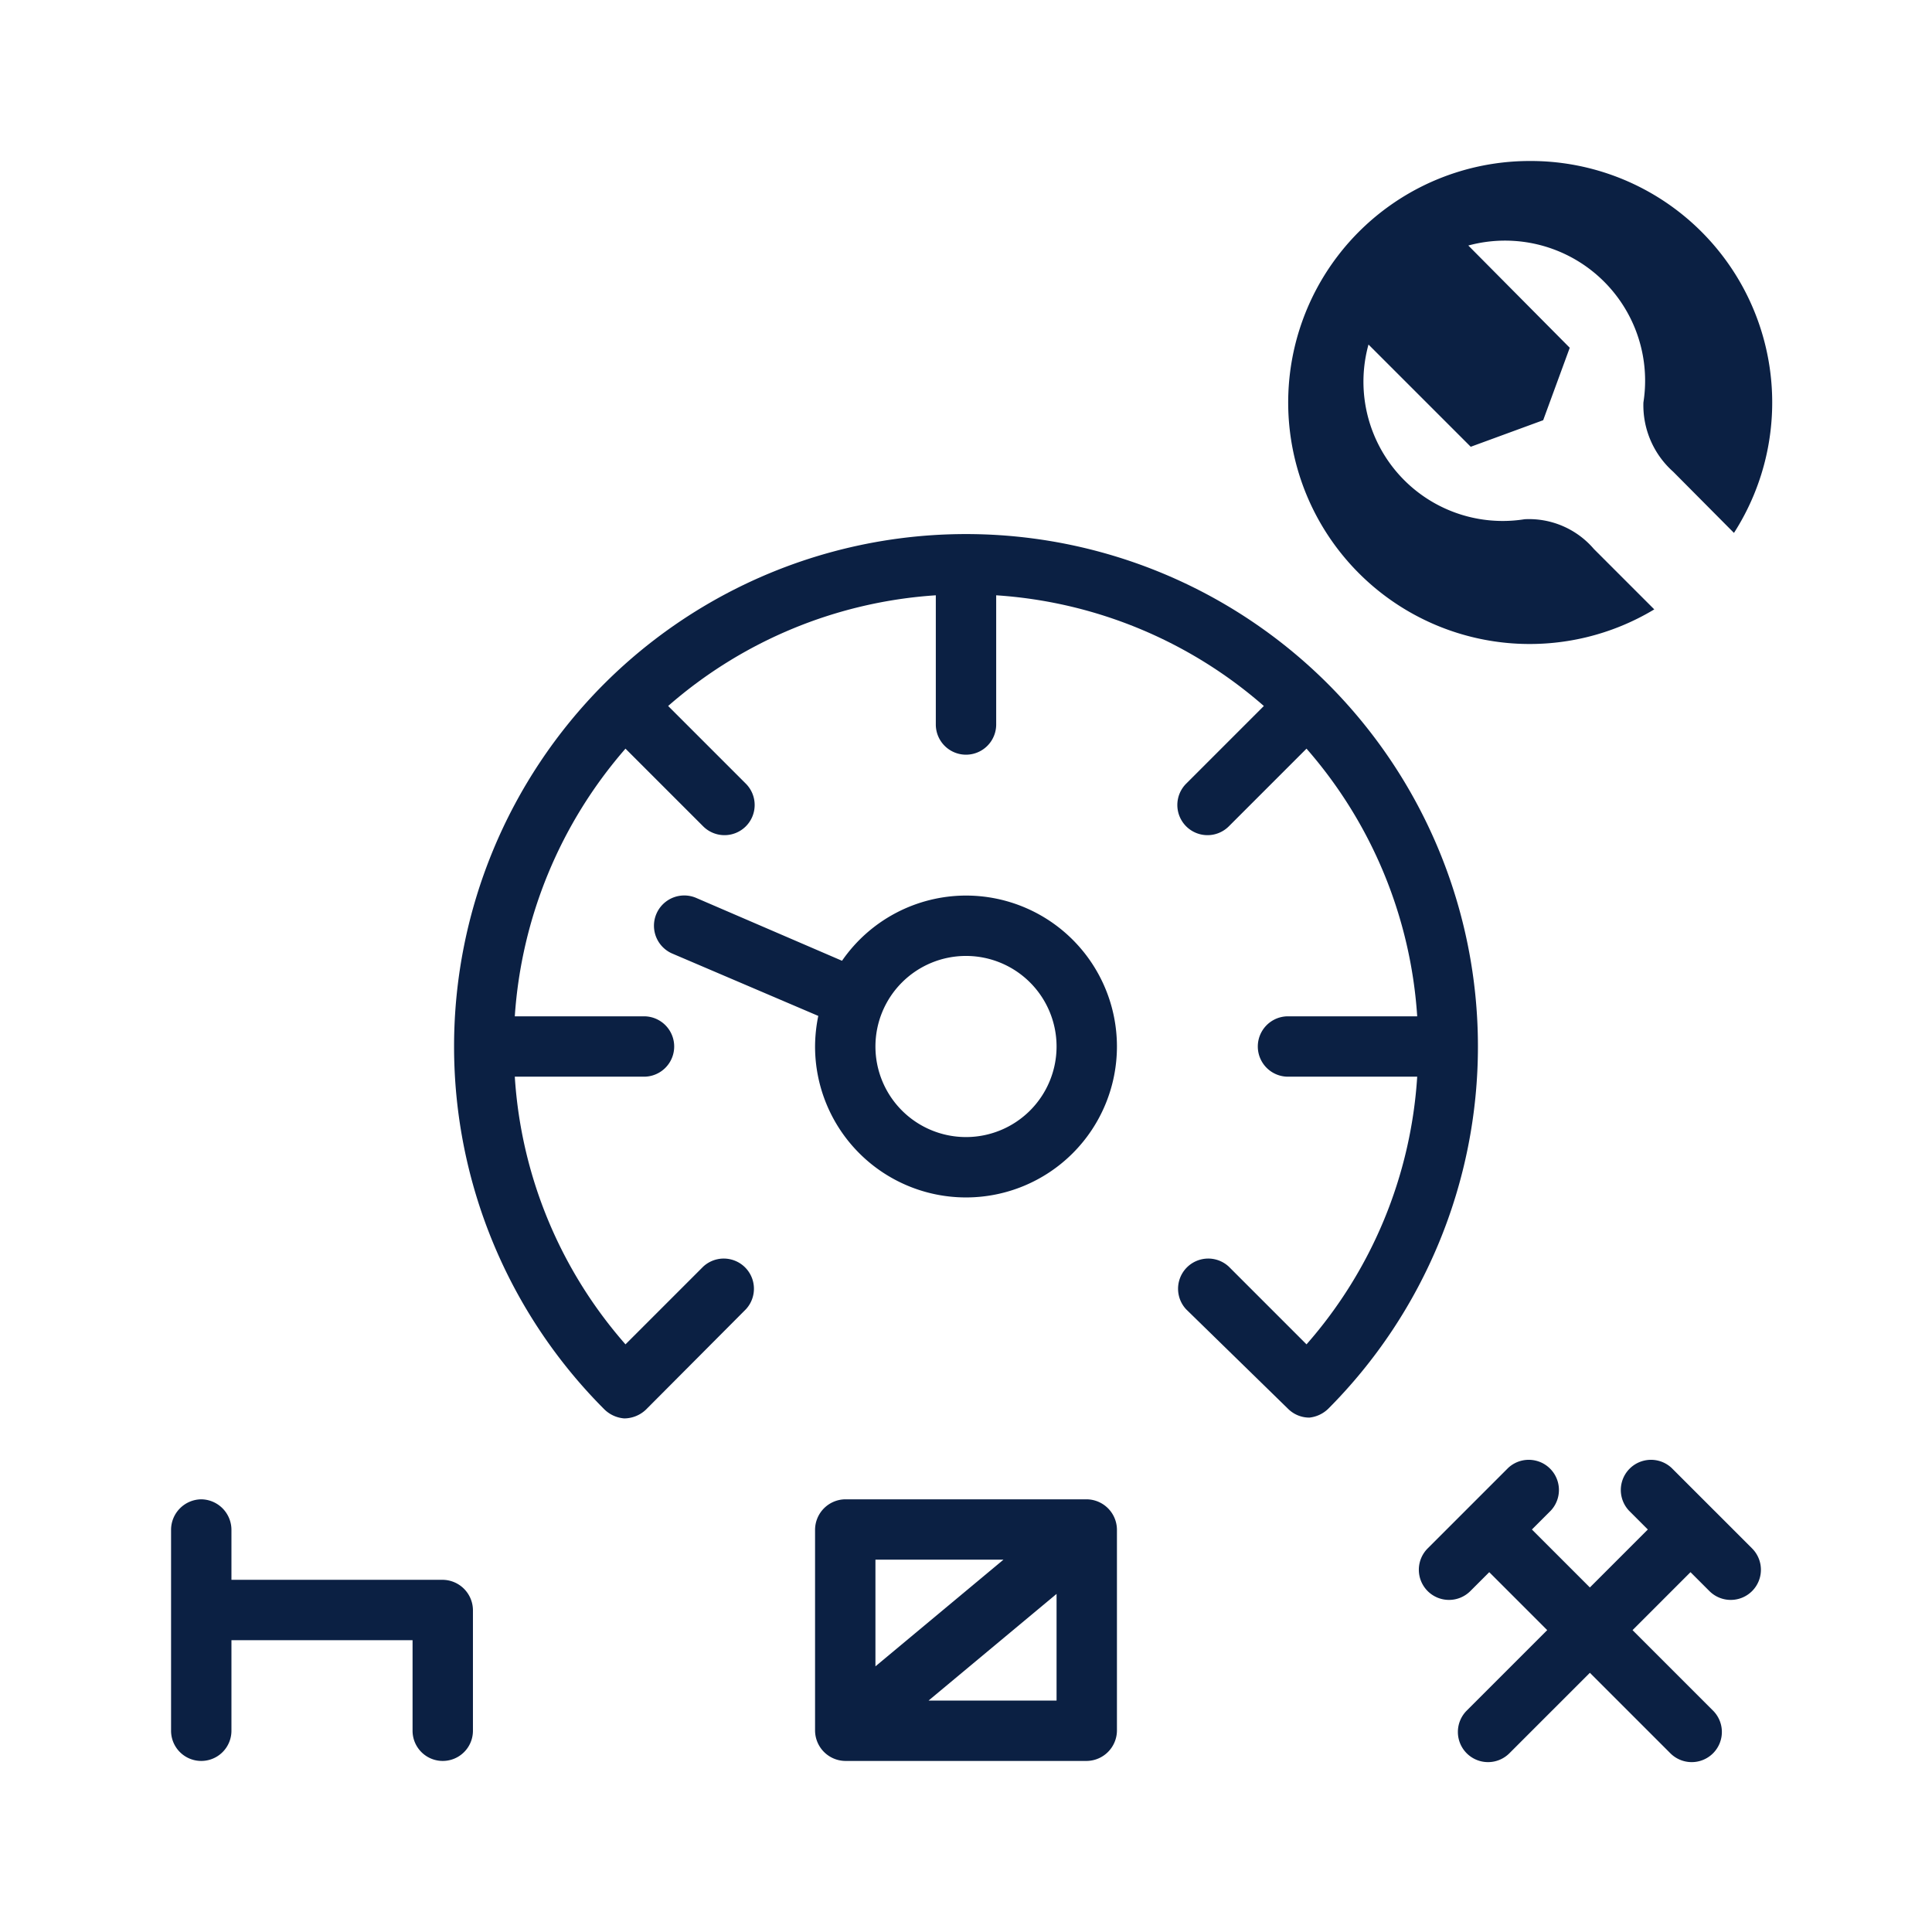
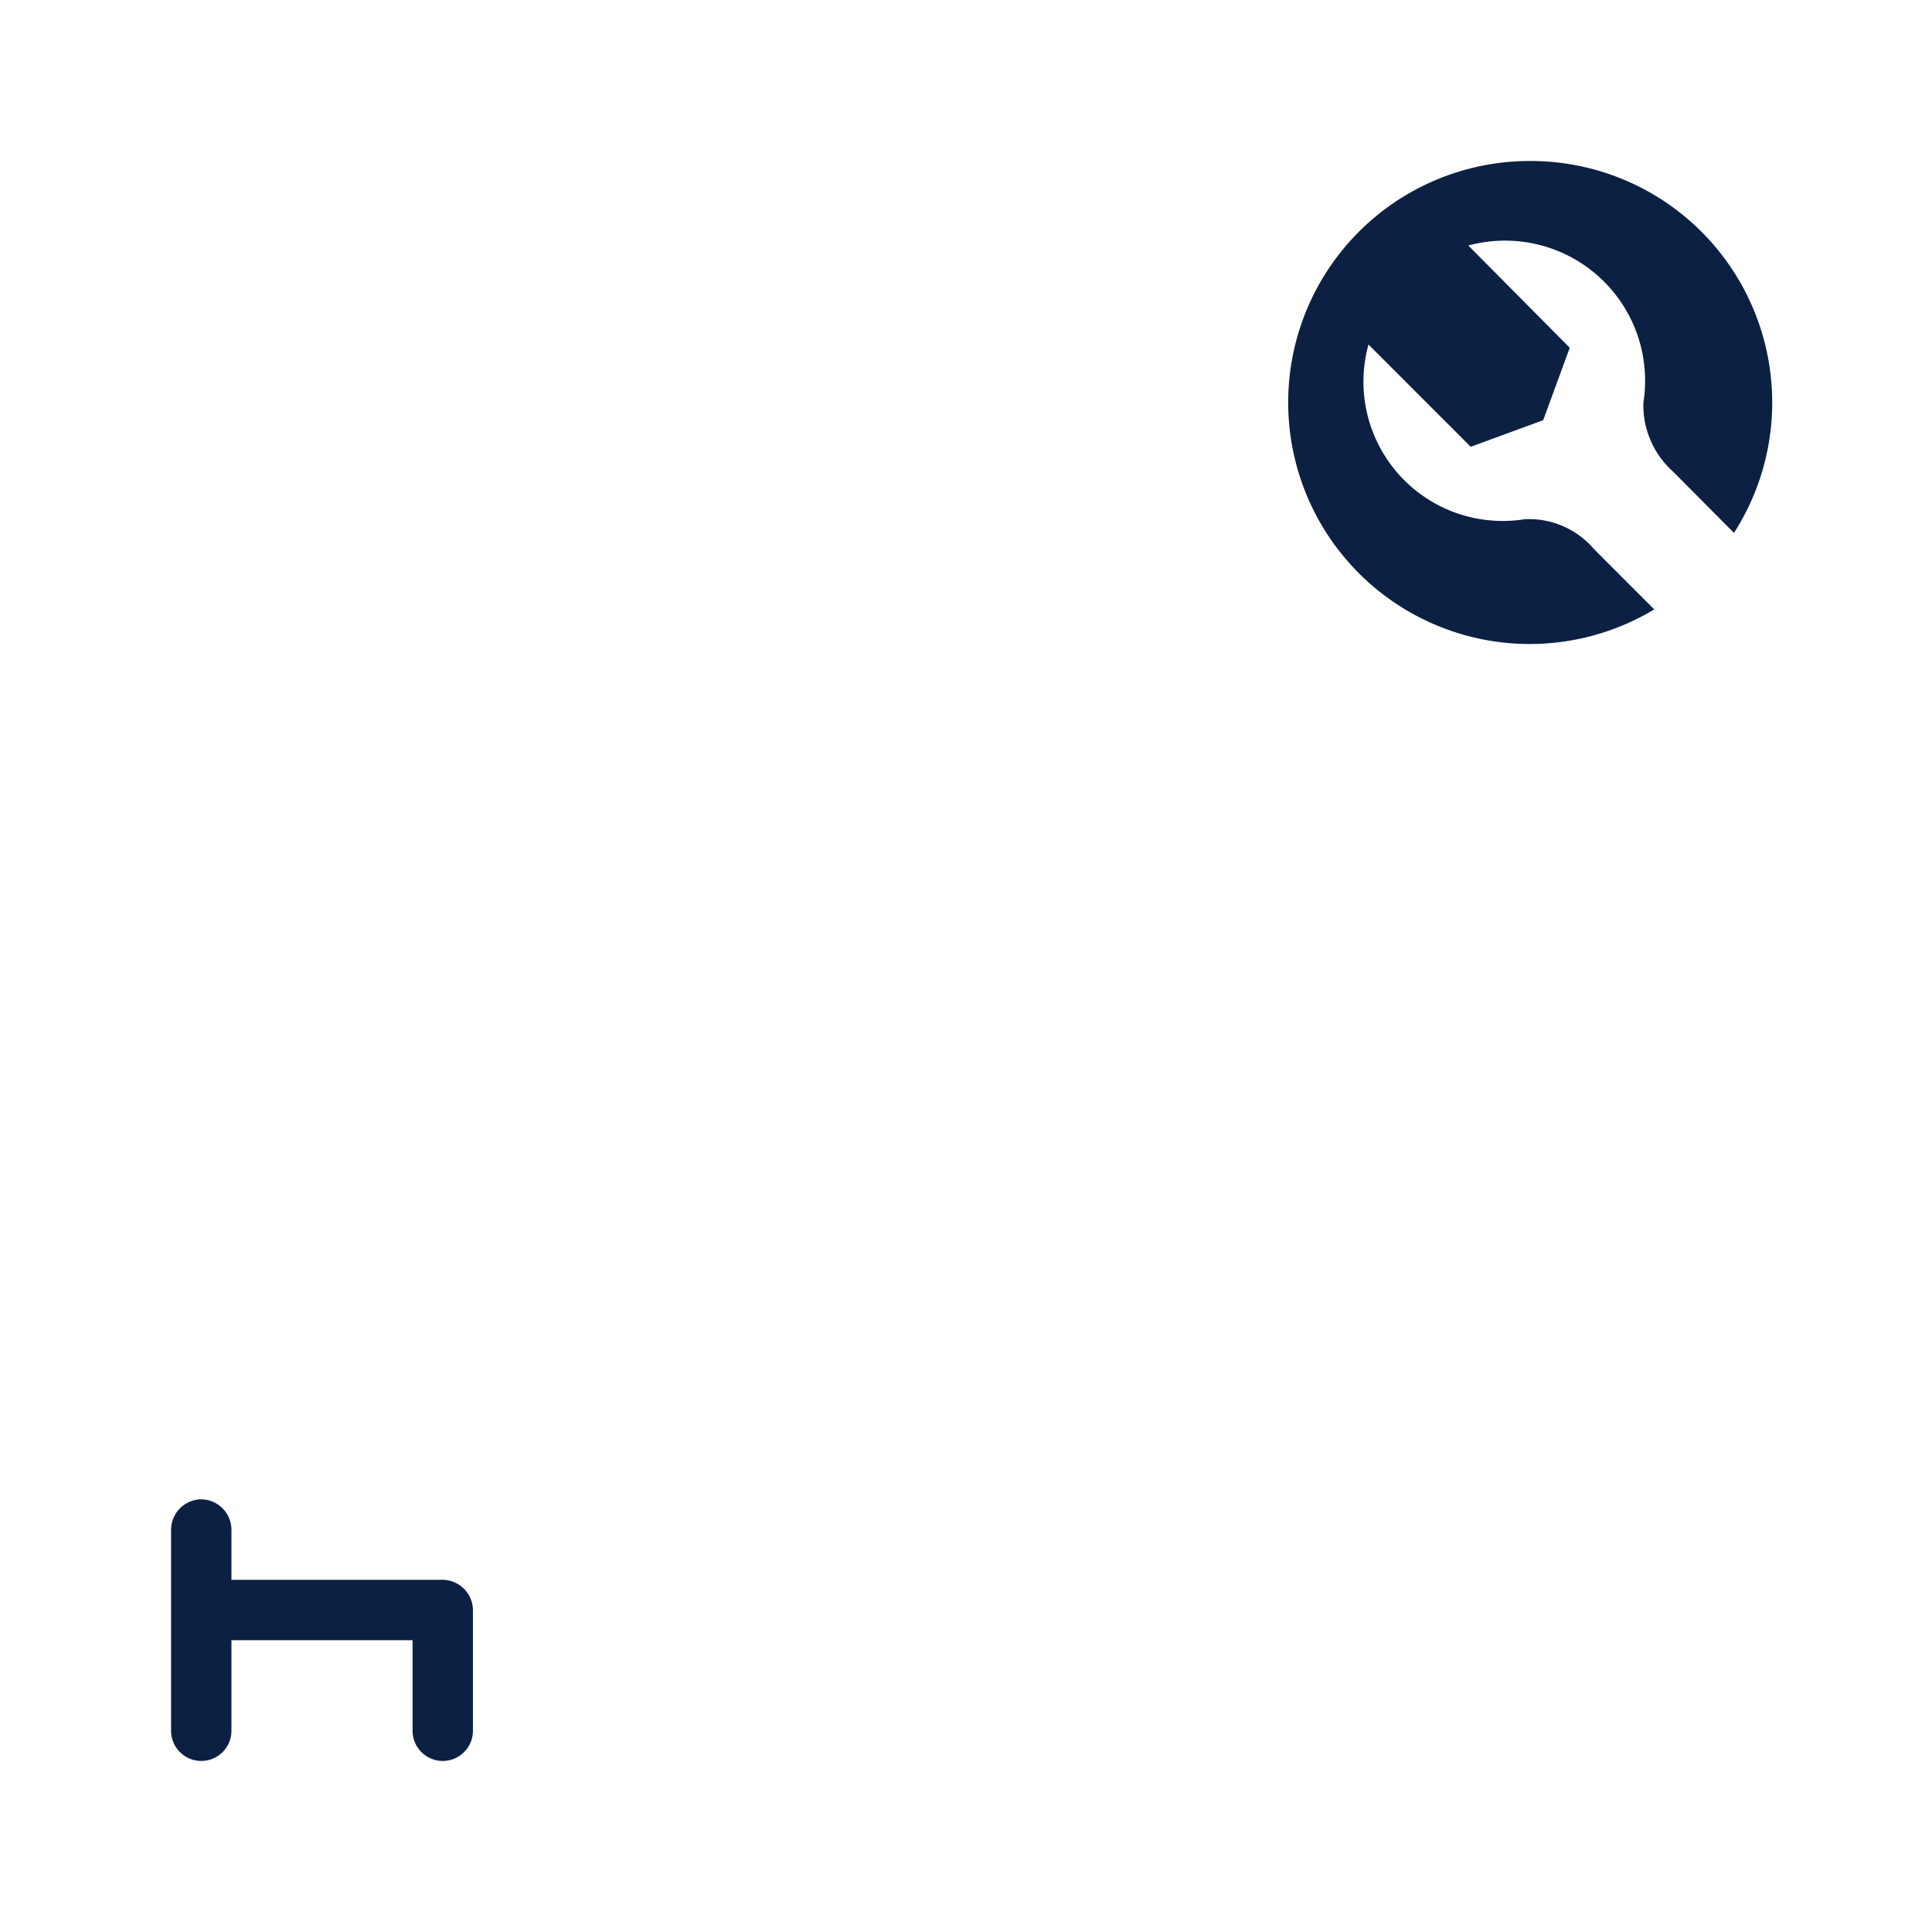
<svg xmlns="http://www.w3.org/2000/svg" id="Icons_Outlined_Blue_1.5px" data-name="Icons Outlined Blue 1.5px" viewBox="0 0 48 48">
  <defs>
    <style>.cls-1{fill:#0b2043;}</style>
  </defs>
-   <path class="cls-1" d="M15.51,35.24a.79.79,0,0,0,.54-.22l2.48-2.49a.75.75,0,0,0-1.06-1.06L15.54,33.4a11.14,11.14,0,0,1-2.75-6.65H16a.75.75,0,0,0,0-1.5H12.79a11.27,11.27,0,0,1,2.75-6.65l1.93,1.93a.75.75,0,0,0,1.06,0,.75.75,0,0,0,0-1.06L16.6,17.54a11.21,11.21,0,0,1,6.65-2.75V18a.75.75,0,0,0,1.5,0V14.79a11.21,11.21,0,0,1,6.65,2.75l-1.93,1.93a.75.75,0,0,0,0,1.06.75.75,0,0,0,1.06,0l1.93-1.93a11.21,11.21,0,0,1,2.75,6.65H32a.75.75,0,0,0,0,1.5h3.21a11.14,11.14,0,0,1-2.75,6.65l-1.93-1.93a.75.75,0,0,0-1.06,1.06L32,35a.75.75,0,0,0,.53.22A.79.79,0,0,0,33,35a12.75,12.75,0,0,0,0-18s0,0,0,0l0,0a12.72,12.72,0,0,0-18,0l0,0a.08.08,0,0,1,0,0,12.75,12.75,0,0,0,0,18A.79.79,0,0,0,15.51,35.24Z" />
-   <path class="cls-1" d="M24,22.25a3.75,3.75,0,0,0-3.08,1.62L17.3,22.31a.75.75,0,1,0-.6,1.38l3.63,1.55a3.84,3.84,0,0,0-.08.76A3.75,3.75,0,1,0,24,22.25Zm0,6A2.25,2.25,0,1,1,26.25,26,2.25,2.25,0,0,1,24,28.25Z" />
-   <path class="cls-1" d="M21,37.25a.76.76,0,0,0-.75.75v5a.76.76,0,0,0,.75.75h6a.76.76,0,0,0,.75-.75V38a.76.76,0,0,0-.75-.75Zm3.93,1.5L21.75,41.4V38.75Zm-1.86,3.5,3.18-2.65v2.65Z" />
  <path class="cls-1" d="M5,37.25a.76.76,0,0,0-.75.75v5a.75.75,0,0,0,1.5,0V40.75h4.5V43a.75.75,0,0,0,1.5,0V40a.76.76,0,0,0-.75-.75H5.75V38A.76.76,0,0,0,5,37.25Z" />
-   <path class="cls-1" d="M42.47,39.53a.75.75,0,0,0,1.06,0,.75.75,0,0,0,0-1.06l-2-2a.75.75,0,0,0-1.06,1.06l.47.47L39.5,39.44,38.06,38l.47-.47a.75.75,0,0,0-1.06-1.06l-2,2a.75.75,0,0,0,0,1.06.75.75,0,0,0,1.06,0l.47-.47,1.44,1.44-2,2a.75.75,0,0,0,0,1.06.75.75,0,0,0,1.06,0l2-2,2,2a.75.75,0,0,0,1.06,0,.75.75,0,0,0,0-1.06l-2-2L42,39.06Z" />
  <path class="cls-1" d="M38,4a6,6,0,1,0,3.1,11.14l-1.5-1.5a2.12,2.12,0,0,0-1.72-.74A3.46,3.46,0,0,1,34,8.56l2.54,2.54,1.8-.66L39,8.64,36.48,6.1A3.48,3.48,0,0,1,40.83,10a2.21,2.21,0,0,0,.74,1.72l1.51,1.52A6,6,0,0,0,38,4Z" />
</svg>